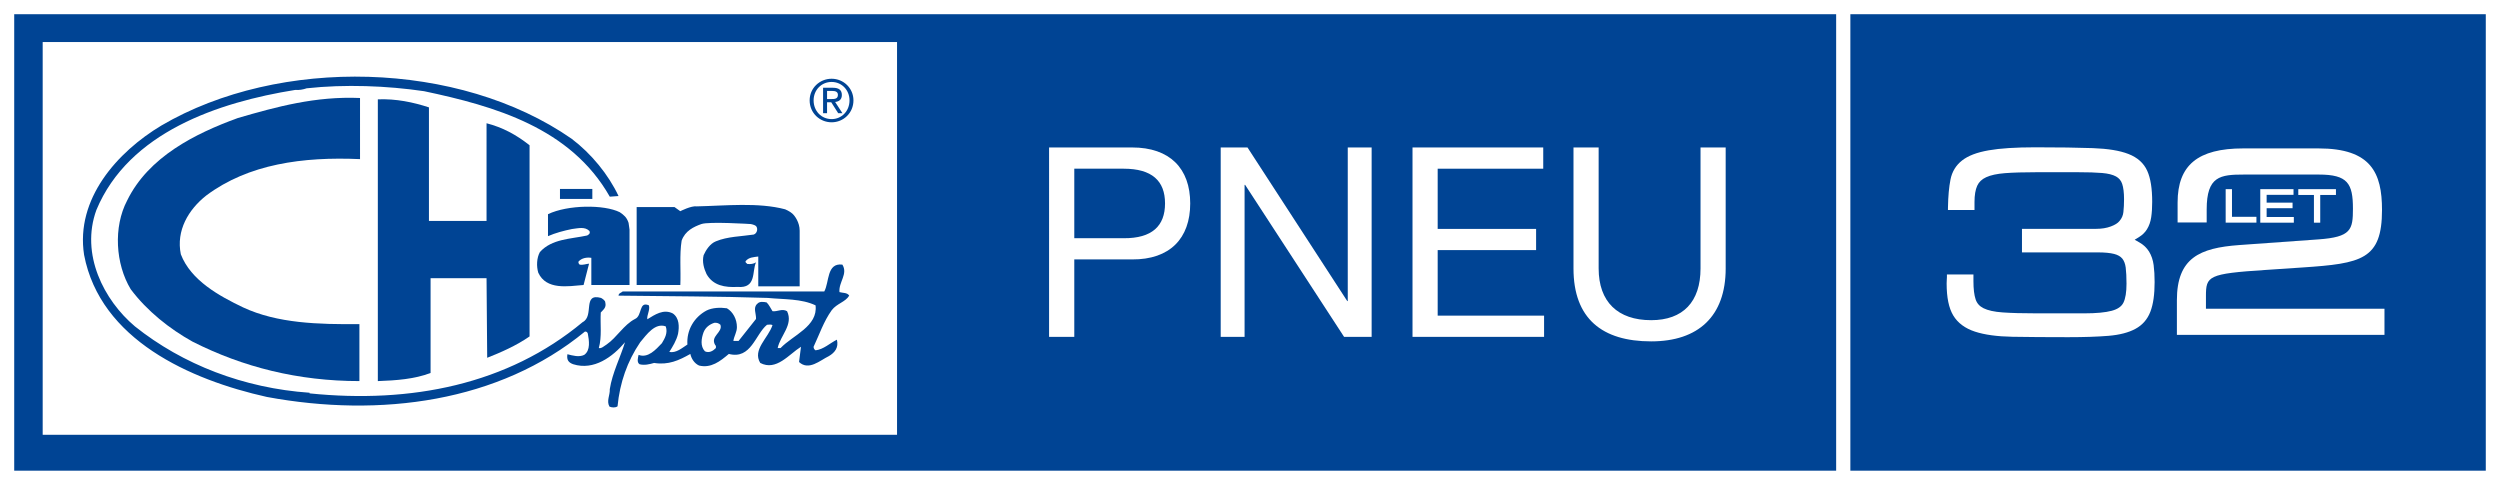
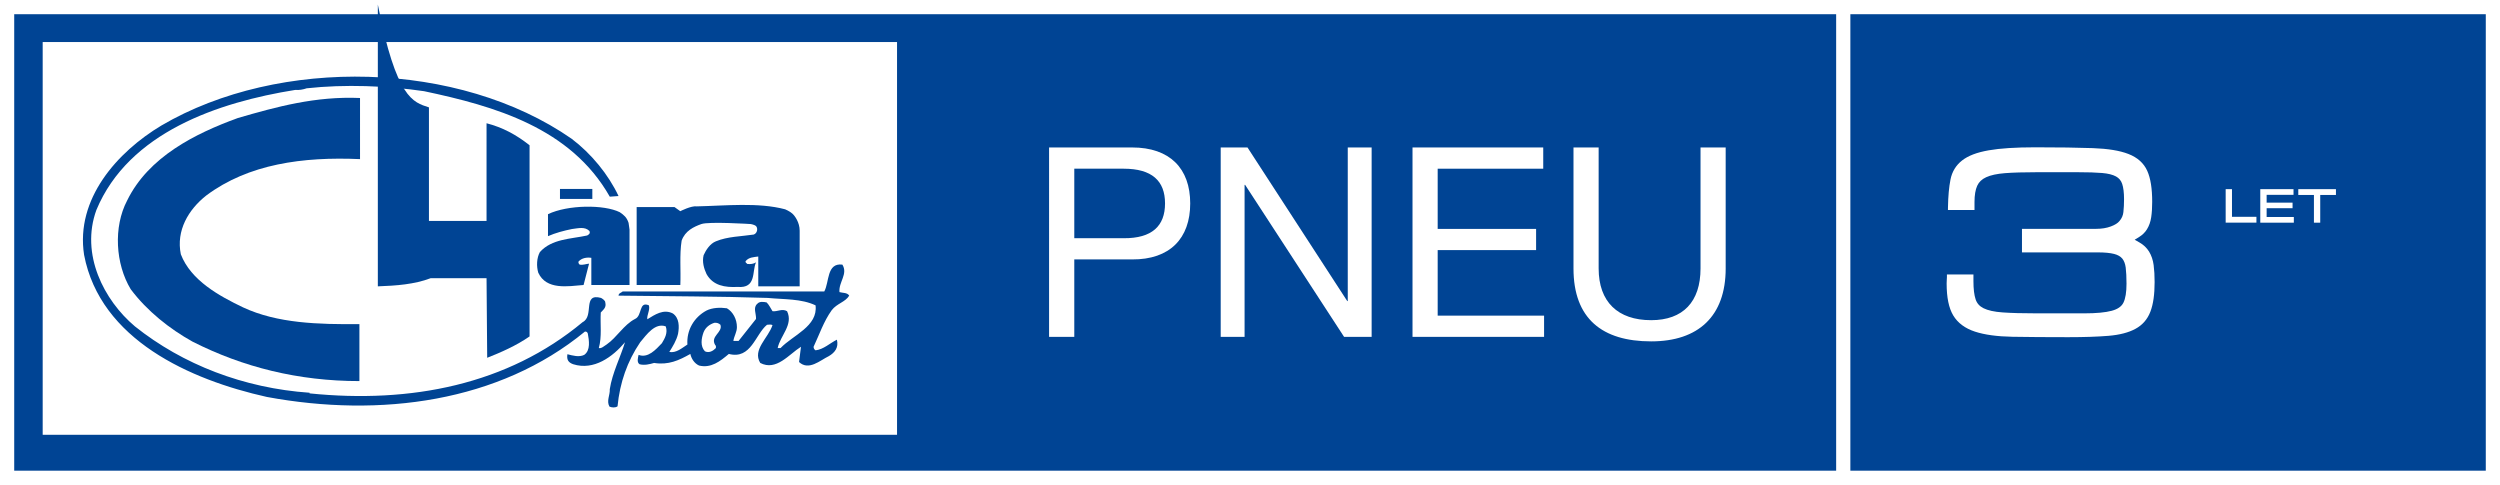
<svg xmlns="http://www.w3.org/2000/svg" version="1.1" id="Vrstva_1" x="0px" y="0px" width="387.461px" height="75.151px" viewBox="0 0 387.461 75.151" enable-background="new 0 0 387.461 75.151" xml:space="preserve">
  <g>
    <rect fill="#FFFFFF" width="387.461" height="75.151" />
    <g>
      <rect x="2.203" y="2.203" fill="#004494" width="282.372" height="70.745" />
    </g>
    <rect x="6.615" y="6.516" fill="#FFFFFF" width="132.411" height="60.869" />
    <g>
      <path fill="#FFFFFF" d="M162.591,22.854h12.867c5.843,0,9.007,3.249,9.007,8.676c0,5.424-3.165,8.717-9.007,8.676h-8.96v12.002    h-3.907V22.854z M166.498,36.92h7.647c4.396,0.033,6.418-1.897,6.418-5.391c0-3.495-2.022-5.384-6.418-5.384h-7.647V36.92z" />
      <path fill="#FFFFFF" d="M189.19,22.854h4.152l15.457,23.803h0.083V22.854h3.7v29.354h-4.271l-15.337-23.558h-0.084v23.558h-3.7    V22.854z" />
      <path fill="#FFFFFF" d="M218.917,22.854h20.26v3.292h-16.36v9.331h15.254v3.283h-15.254v10.158h16.49v3.289h-20.39V22.854z" />
      <path fill="#FFFFFF" d="M267.454,41.603c0,7.399-4.229,11.305-11.55,11.305c-7.561,0-12.038-3.494-12.038-11.305V22.854h3.899    v18.749c0,5.177,2.962,8.019,8.139,8.019c4.937,0,7.651-2.842,7.651-8.019V22.854h3.898V41.603z" />
    </g>
    <g>
      <path fill="#004494" d="M55.799,24.661c-8.87-0.395-17.293,0.758-23.813,5.624c-2.805,2.203-4.709,5.464-3.961,9.121    c1.555,4.066,5.969,6.471,9.628,8.224c5.364,2.504,11.682,2.651,18.05,2.605v8.827c-9.479,0-18.05-2.157-25.87-6.118    c-3.515-1.958-7.023-4.711-9.578-8.125c-2.356-3.911-2.709-9.628-0.552-13.737c3.305-6.766,10.528-10.379,17.149-12.785    c6.012-1.755,12.079-3.408,18.947-3.109V24.661z" />
-       <path fill="#004494" d="M66.48,16.642v17.602h8.927V19.102c2.504,0.651,4.563,1.755,6.667,3.41V52.14    c-2.006,1.409-4.515,2.506-6.567,3.311l-0.1-12.33h-8.674v14.685c-2.511,0.955-5.314,1.156-8.174,1.258v-43.67    C61.419,15.291,64.024,15.841,66.48,16.642z" />
+       <path fill="#004494" d="M66.48,16.642v17.602h8.927V19.102c2.504,0.651,4.563,1.755,6.667,3.41V52.14    c-2.006,1.409-4.515,2.506-6.567,3.311l-0.1-12.33h-8.674c-2.511,0.955-5.314,1.156-8.174,1.258v-43.67    C61.419,15.291,64.024,15.841,66.48,16.642z" />
      <rect x="86.787" y="29.283" fill="#004494" width="5.015" height="1.548" />
      <path fill="#004494" d="M122.783,33.088c0.424,0.37,1.153,1.4,1.153,2.661v8.624h-6.416v-4.618    c-0.699,0.102-1.452,0.102-1.952,0.708c-0.103,0.248,0.149,0.294,0.246,0.445c0.505,0.055,0.958,0,1.358-0.244    c-0.653,1.348,0.123,4.063-2.856,3.804c-1.954,0.103-3.814-0.194-4.819-1.999c-0.398-0.859-0.698-1.861-0.45-2.911    c0.354-0.805,1.005-1.803,1.906-2.157c1.805-0.753,3.914-0.753,5.87-1.049c0.591-0.226,0.649-1.011,0.351-1.304    c-0.223-0.223-0.806-0.322-0.806-0.322s-6.506-0.417-7.67,0c-1.164,0.42-2.509,1.032-3.056,2.575    c-0.349,2.203-0.102,4.607-0.201,6.867h-6.77V32.09h5.864l0.898,0.643c0,0,1.708-0.881,2.566-0.748    c4.457-0.1,9.523-0.649,13.686,0.454C121.683,32.438,122.366,32.72,122.783,33.088z" />
      <path fill="#004494" d="M97.42,34.544c0.034,0.349,0.147,1.045,0.147,1.045v8.579h-5.919V39.96c-0.648-0.104-1.502,0-2.004,0.601    c0,0.196,0.051,0.348,0.203,0.449c0.502,0.1,0.952-0.102,1.449-0.148l-0.849,3.307c-2.458,0.205-5.768,0.807-7.023-1.903    c-0.301-1.002-0.248-2.305,0.254-3.206c1.854-2.056,4.763-2.009,7.322-2.563c0.336-0.185,0.5-0.349,0.349-0.701    c-0.702-0.701-1.705-0.424-2.711-0.299c-1.251,0.253-2.557,0.602-3.708,1.105v-3.408c3.059-1.463,8.69-1.521,11.132-0.301    C96.716,33.345,97.134,33.677,97.42,34.544z" />
      <path fill="#004494" d="M131.615,45.821c-0.304-0.5-1.009-0.398-1.513-0.55c-0.144-1.555,1.358-2.803,0.452-4.262    c-2.454-0.299-2.004,2.707-2.803,4.161H96.515c-0.2,0.197-0.651,0.252-0.651,0.65c7.72,0.101,15.49,0.101,23.113,0.353    c2.558,0.251,5.214,0.102,7.421,1.15c0.395,3.26-3.511,4.614-5.423,6.62h-0.447c0.404-1.95,2.461-3.609,1.456-5.711    c-0.751-0.456-1.506,0.098-2.257,0c-0.303-0.456-0.504-0.956-0.906-1.358c-0.449-0.098-1.1-0.201-1.449,0.205    c-0.705,0.6-0.149,1.552-0.201,2.354l-2.707,3.41h-0.804c0.105-0.755,0.55-1.356,0.55-2.152c0-1.208-0.6-2.361-1.554-2.915    c-1.055-0.147-2.253-0.098-3.161,0.353c-1.952,1.052-3.105,3.062-2.958,5.268c-0.853,0.547-1.751,1.354-2.805,1.15    c0.502-0.805,1.105-1.757,1.353-2.807c0.205-1.104,0.205-2.458-0.804-3.159c-1.453-0.751-2.805,0.197-3.958,0.902    c-0.1-0.651,0.454-1.406,0.249-2.16c-1.6-0.698-0.997,1.61-2.153,2.11c-1.751,0.9-2.809,2.86-4.41,3.963    c-0.402,0.251-0.801,0.65-1.203,0.547c0.502-1.805,0.198-3.709,0.303-5.51c0.395-0.452,0.9-0.755,0.699-1.56    c0-0.295-0.399-0.553-0.653-0.701c-2.958-0.806-1,2.811-2.858,3.756C78.664,59.612,63.676,62.57,47.979,60.967v-0.098    c-10.178-0.703-19.655-4.365-27.069-10.285c-4.813-4.058-8.475-11.178-5.969-18.046c5.012-12.027,18.904-16.697,30.832-18.604    c0.552,0.055,1.203-0.052,1.758-0.248c5.914-0.647,12.433-0.4,18.199,0.449c10.927,2.315,22.712,5.666,28.777,16.348l1.356-0.1    c-1.559-3.313-4.214-6.57-7.274-8.881C71.143,9.375,43.318,8.726,25.021,19.45c-6.87,4.115-13.337,11.381-11.988,20.054    c2.507,13.143,16.395,19.355,28.329,22.017c17.6,3.259,36,0.797,49.287-10.127c0.2-0.055,0.399,0.095,0.452,0.298    c0.196,1.052,0.45,2.605-0.557,3.31c-0.799,0.399-1.803,0.104-2.604-0.101c-0.149,0.909,0.199,1.301,0.904,1.552    c3.203,1.007,6.115-1.15,8.019-3.406c-0.698,2.305-1.956,4.712-2.356,7.267c0.054,0.957-0.551,1.804-0.048,2.705    c0.351,0.152,0.899,0.21,1.251-0.045c0.353-3.663,1.506-6.97,3.51-9.927c1.003-1.205,2.308-3.063,3.961-2.462    c0.349,1.01-0.147,1.858-0.598,2.609c-0.958,1.006-2.161,2.356-3.611,1.808c-0.105,0.449-0.304,1.153,0.151,1.451    c0.754,0.202,1.552,0,2.253-0.201c2.207,0.355,3.86-0.398,5.617-1.397c0.148,0.696,0.598,1.456,1.353,1.801    c1.854,0.445,3.255-0.651,4.613-1.801c3.456,0.902,4.113-3.063,5.916-4.519c0.303,0,0.598-0.1,0.853,0.052    c-0.655,2.006-3.155,3.813-1.901,5.864c2.5,1.301,4.458-1.351,6.314-2.508c-0.102,0.705-0.205,1.559-0.301,2.365    c1.504,1.397,3.259-0.256,4.609-0.909c0.956-0.554,1.557-1.353,1.258-2.553c-1.104,0.547-2.061,1.506-3.31,1.65    c-0.201-0.145-0.303-0.296-0.303-0.554c0.899-1.902,1.552-3.906,2.809-5.665C129.708,47.026,131.008,46.823,131.615,45.821z     M110.855,53.496c0.149,0.053,0.096,0.247,0.096,0.448c-0.45,0.455-1.05,0.808-1.699,0.504c-0.756-0.8-0.554-2.006-0.207-2.96    c0.308-0.749,0.906-1.207,1.657-1.456c0.349-0.05,0.705,0.056,0.954,0.303C112.058,51.544,110.001,52.09,110.855,53.496z" />
-       <path fill="#004494" d="M128.889,12.203c1.838,0,3.383,1.456,3.383,3.356c0,1.94-1.544,3.396-3.383,3.396    c-1.854,0-3.407-1.455-3.407-3.396C125.482,13.659,127.035,12.203,128.889,12.203z M128.889,18.459    c1.557,0,2.772-1.246,2.772-2.899c0-1.614-1.215-2.859-2.772-2.859c-1.581,0-2.792,1.245-2.792,2.859    C126.097,17.213,127.309,18.459,128.889,18.459z M127.565,13.601h1.53c0.936,0,1.379,0.37,1.379,1.128    c0,0.714-0.452,1.013-1.04,1.075l1.125,1.737h-0.655l-1.073-1.691h-0.651v1.691h-0.616V13.601z M128.181,15.352h0.646    c0.541,0,1.036-0.024,1.036-0.651c0-0.516-0.452-0.604-0.869-0.604h-0.813V15.352z" />
    </g>
    <g>
      <rect x="286.778" y="2.203" fill="#004494" width="98.48" height="70.745" />
    </g>
    <g>
      <path fill="#FFFFFF" d="M333.274,48.31c0.443-1.155,0.658-2.655,0.658-4.593c0-0.982-0.051-1.869-0.151-2.631    c-0.104-0.794-0.347-1.498-0.708-2.091c-0.357-0.579-0.861-1.058-1.493-1.417l-0.738-0.42l0.721-0.448    c0.491-0.307,0.885-0.696,1.171-1.155c0.34-0.539,0.566-1.178,0.671-1.904c0.102-0.692,0.151-1.487,0.151-2.361    c0-2.09-0.249-3.663-0.769-4.816c-0.532-1.188-1.513-2.067-2.912-2.608c-1.351-0.525-3.162-0.822-5.536-0.908    c-2.305-0.083-5.304-0.126-8.911-0.126c-3.022,0-5.449,0.156-7.208,0.466c-1.833,0.32-3.18,0.835-4.12,1.566    c-0.961,0.751-1.569,1.749-1.808,2.974c-0.229,1.145-0.357,2.588-0.387,4.284l-0.005,0.431h4.116v-1.262    c0-1.049,0.143-1.889,0.42-2.501c0.269-0.584,0.721-1.015,1.385-1.32c0.699-0.324,1.688-0.537,2.933-0.634    c1.271-0.094,2.915-0.144,4.884-0.144h6.405c1.536,0,2.807,0.039,3.768,0.122c0.911,0.079,1.628,0.257,2.136,0.536    c0.47,0.26,0.781,0.634,0.955,1.149c0.19,0.563,0.29,1.36,0.29,2.371c0,0.731-0.033,1.405-0.1,1.998    c-0.059,0.536-0.252,0.98-0.617,1.4c-0.251,0.313-0.697,0.597-1.329,0.83c-0.66,0.247-1.419,0.37-2.259,0.37h-11.515v3.65h11.725    c1.075,0,1.931,0.08,2.551,0.238c0.563,0.144,0.991,0.386,1.267,0.717c0.277,0.34,0.458,0.81,0.534,1.394    c0.08,0.658,0.124,1.499,0.124,2.504c0,1.319-0.163,2.312-0.481,2.949c-0.298,0.589-0.885,0.998-1.8,1.246    c-0.993,0.269-2.426,0.4-4.266,0.4h-7.388c-2.175,0-3.953-0.049-5.284-0.145c-1.277-0.091-2.266-0.31-2.937-0.646    c-0.632-0.313-1.032-0.768-1.233-1.389c-0.221-0.667-0.334-1.607-0.334-2.794v-1.052h-4.111v0.424    c0,0.176-0.005,0.321-0.024,0.451c-0.01,0.121-0.019,0.298-0.019,0.511c0,2.191,0.335,3.814,1.023,4.966    c0.696,1.16,1.826,2.004,3.369,2.508c1.486,0.487,3.443,0.756,5.816,0.797c2.374,0.041,5.276,0.063,8.629,0.063    c2.476,0,4.578-0.071,6.251-0.21c1.708-0.143,3.109-0.504,4.162-1.077C332.041,50.385,332.824,49.488,333.274,48.31z" />
      <g>
        <polygon fill="#FFFFFF" points="345.922,29.316 344.944,29.316 344.944,34.505 349.711,34.505 349.711,33.602 345.922,33.602         " />
        <polygon fill="#FFFFFF" points="351.292,32.268 355.311,32.268 355.311,31.407 351.292,31.407 351.292,30.196 355.459,30.196      355.459,29.316 350.309,29.316 350.309,34.512 355.508,34.512 355.508,33.63 351.292,33.63    " />
        <polygon fill="#FFFFFF" points="356.199,30.216 358.623,30.216 358.623,34.512 359.599,34.512 359.599,30.216 362.034,30.216      362.034,29.316 356.199,29.316    " />
      </g>
      <g>
-         <path fill="#FFFFFF" d="M369.056,47.85h-27.169v-1.94c0-3.128,0.3-3.491,9.25-4.074l5.717-0.383     c9.154-0.616,12.32-1.221,12.32-8.92c0-5.722-1.673-9.532-9.837-9.532h-11.661c-7.041,0-10.182,2.587-10.182,8.388v2.591v0.5h0.5     h3.507h0.5v-0.5v-1.524c0-5.152,2.092-5.403,5.789-5.403h11.584c4.494,0,5.294,1.386,5.294,5.289c0,3.255-0.26,4.399-5.366,4.761     l-12.272,0.878c-6.109,0.447-9.646,1.987-9.646,8.539v4.878v0.5h0.5h31.172h0.5v-0.5V48.35v-0.5H369.056z" />
-       </g>
+         </g>
    </g>
  </g>
</svg>